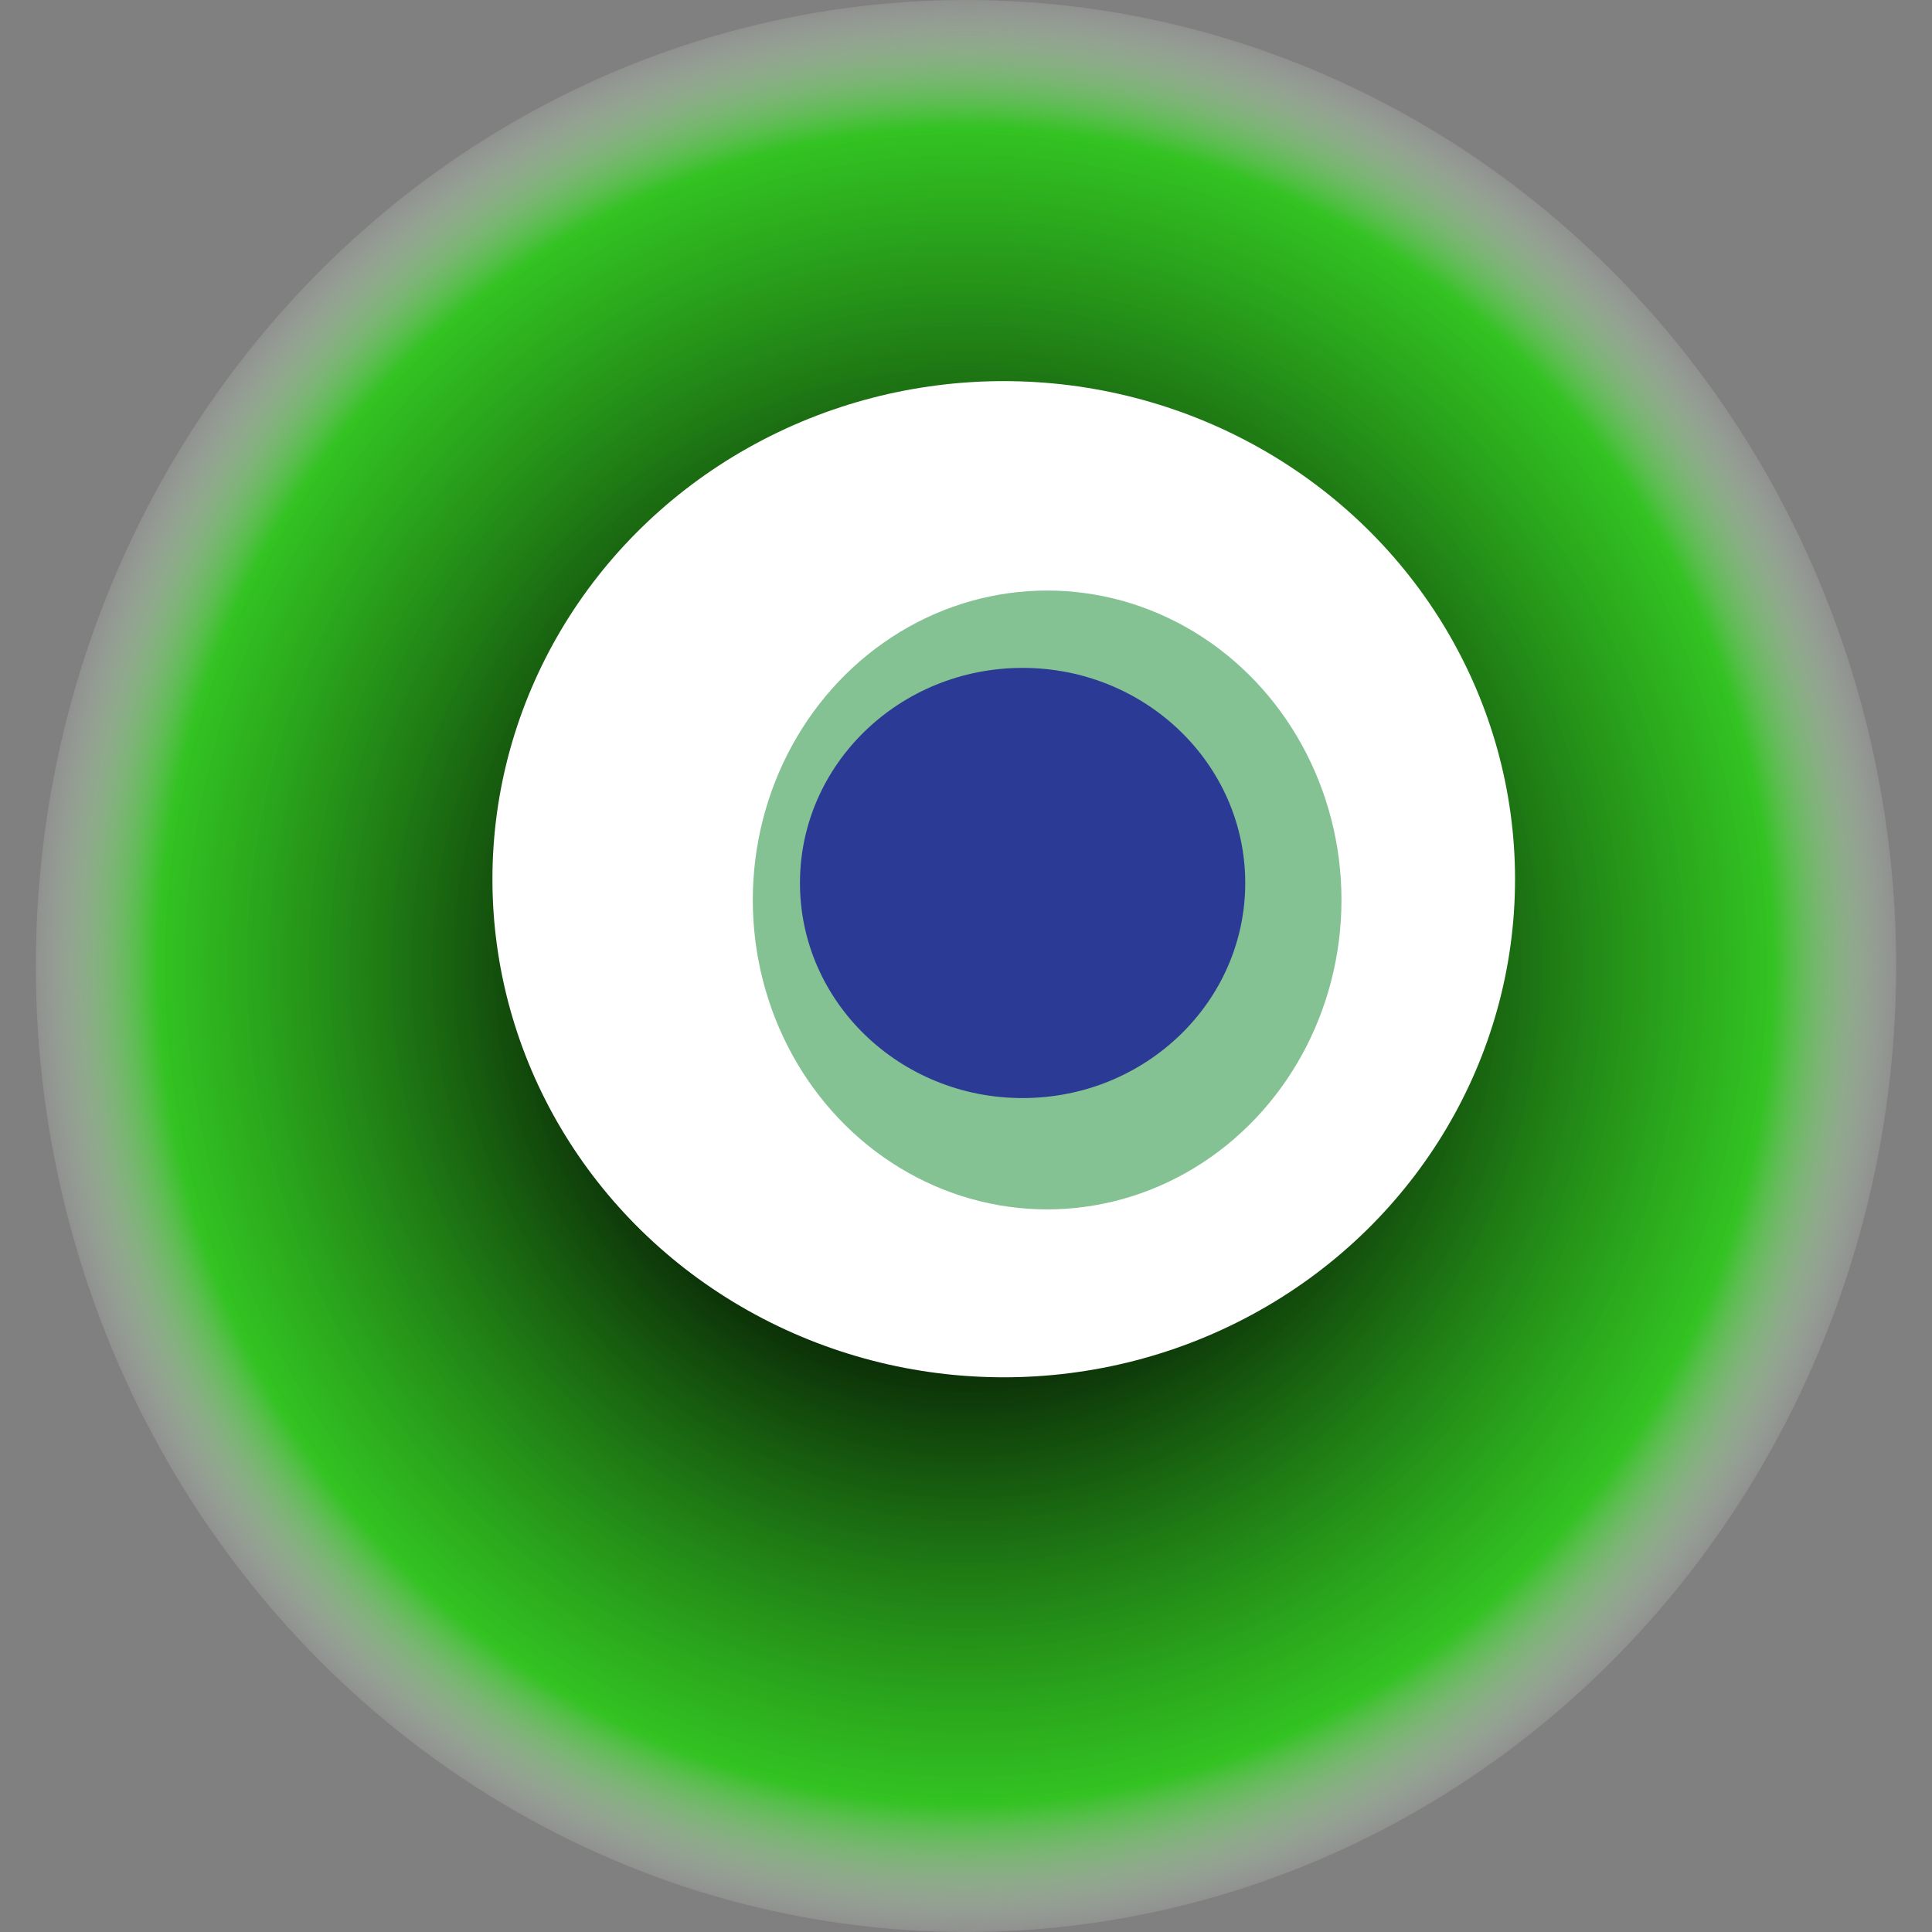
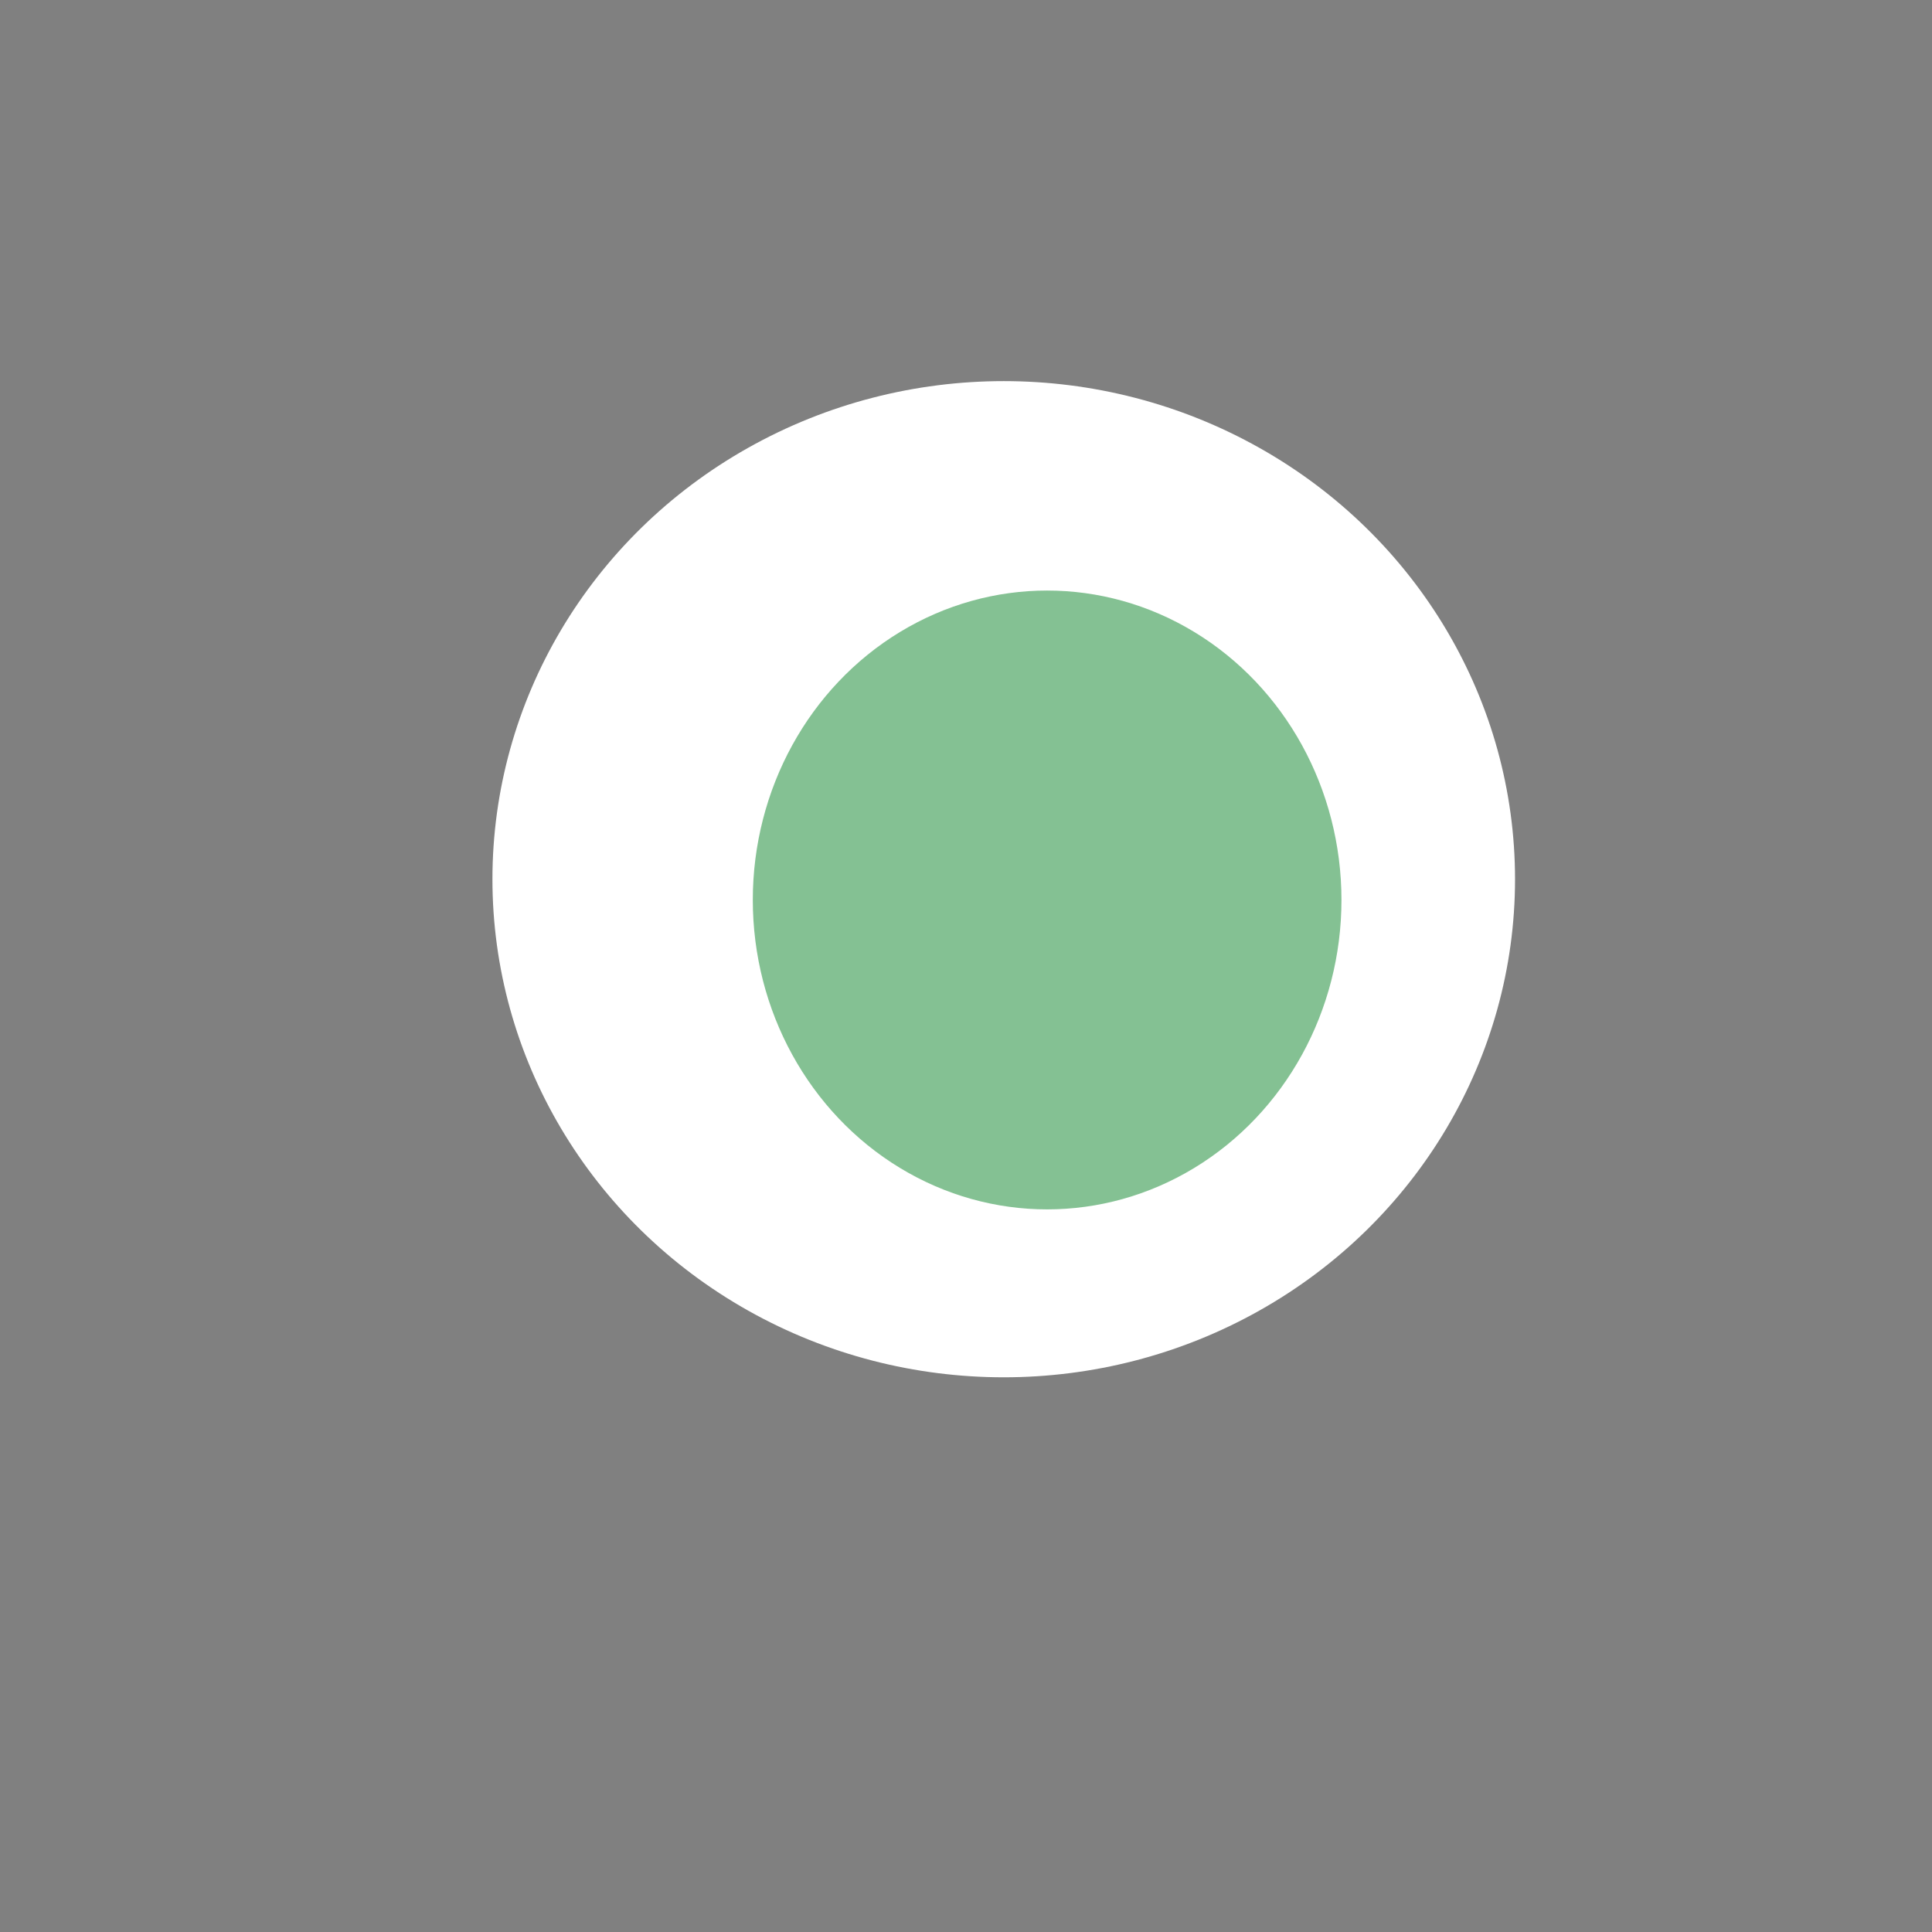
<svg xmlns="http://www.w3.org/2000/svg" width="1024" height="1024">
  <rect width="100%" height="100%" fill="#808080" stroke="none" />
  <g>
    <title>0x762e472b0fb034f3c6507179fe0afcf0ceffe219</title>
-     <ellipse ry="512" rx="493" cy="512" cx="512" fill="url(#e_1_g)" />
    <ellipse ry="264" rx="271" cy="466" cx="532" fill="#FFF" />
    <ellipse ry="164" rx="156" cy="477" cx="555" fill="rgba(10,133,41,0.5)" />
-     <ellipse ry="114" rx="118" cy="468" cx="542" fill="rgba(22, 24, 150, 0.8)" />
    <animateTransform attributeName="transform" begin="0s" dur="16s" type="rotate" from="0 512 512" to="360 512 512" repeatCount="indefinite" />
    <defs>
      <radialGradient id="e_1_g">
        <stop offset="30%" stop-color="#000" />
        <stop offset="86%" stop-color="rgba(31,211,10,0.8)" />
        <stop offset="100%" stop-color="rgba(255,255,255,0.1)" />
      </radialGradient>
    </defs>
  </g>
</svg>